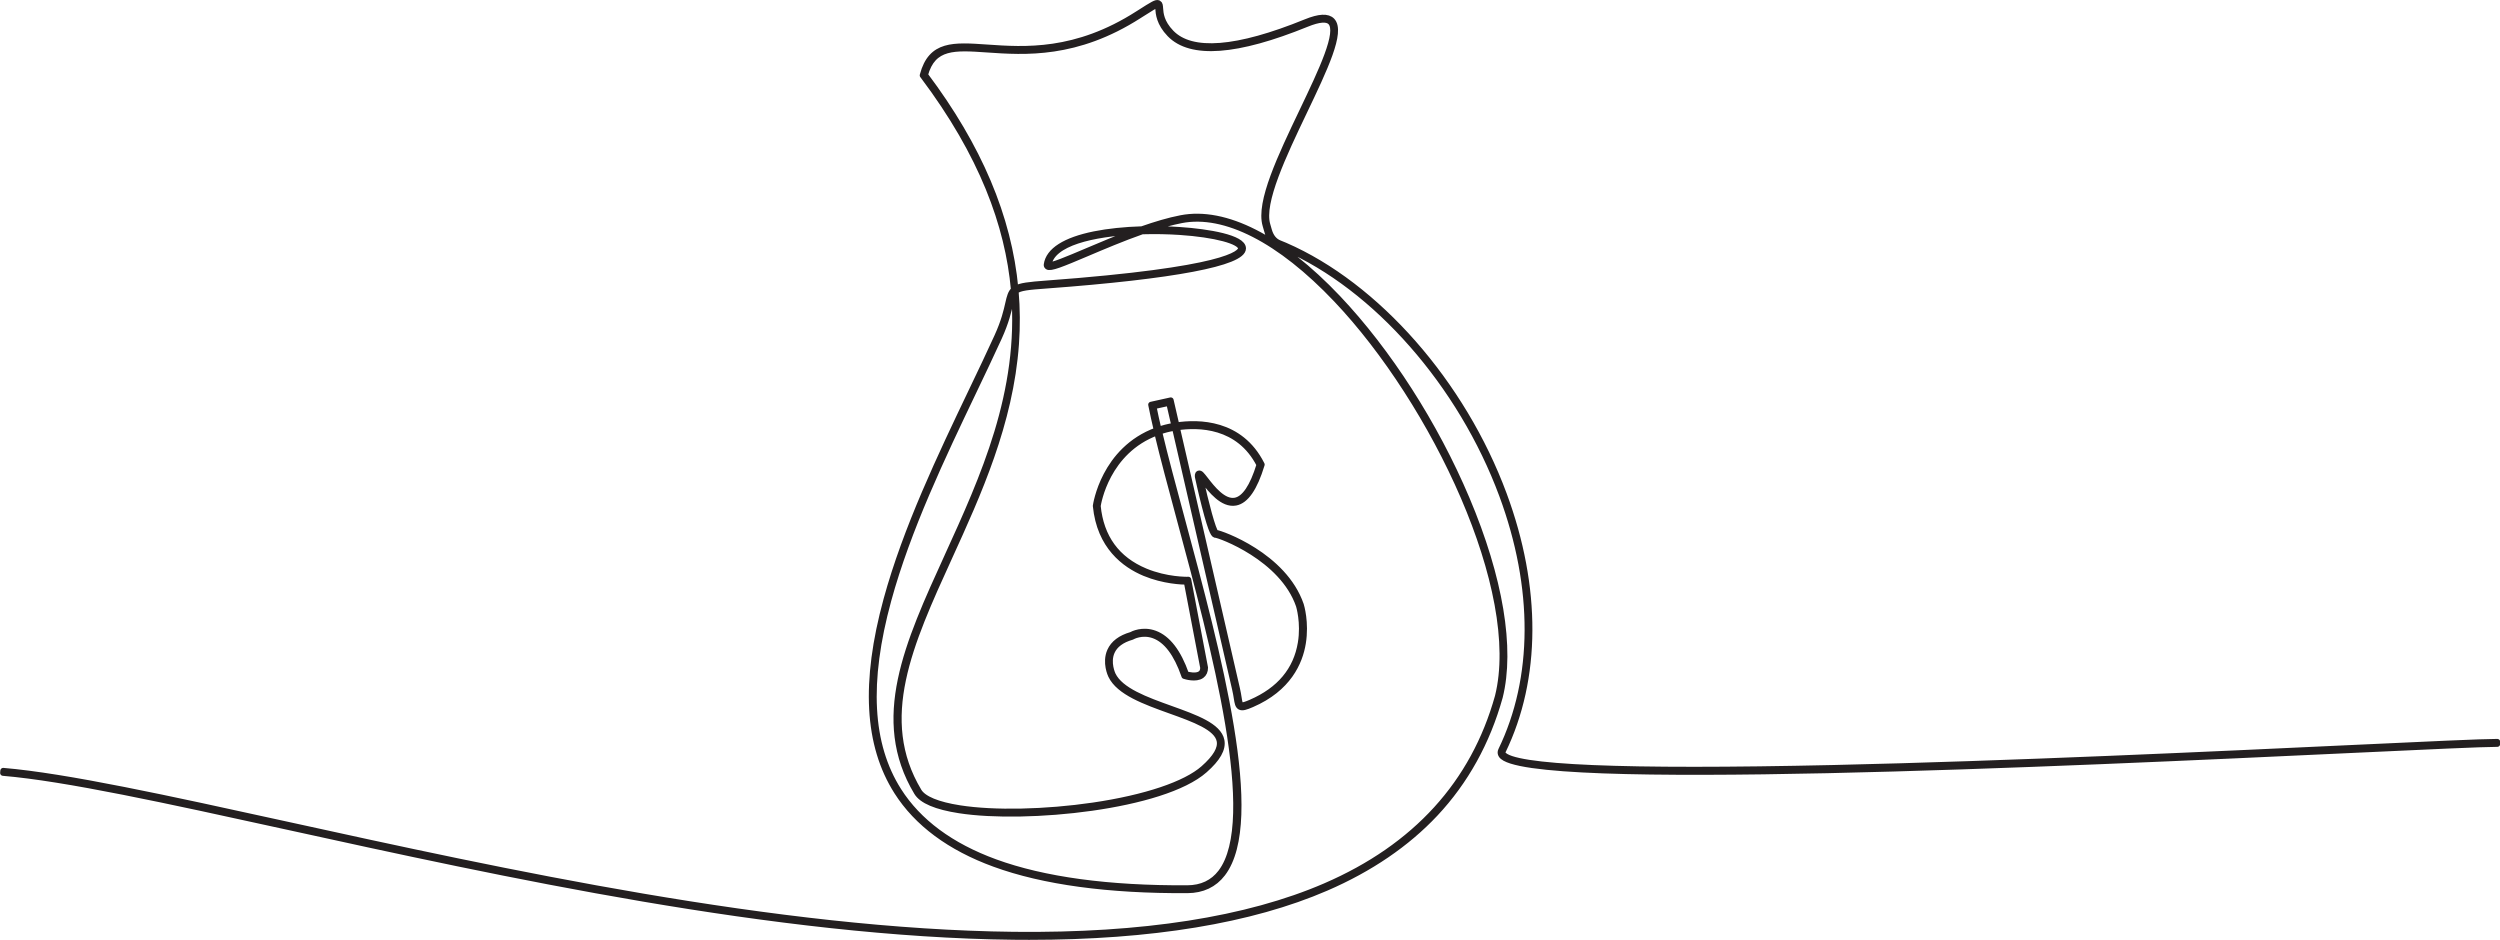
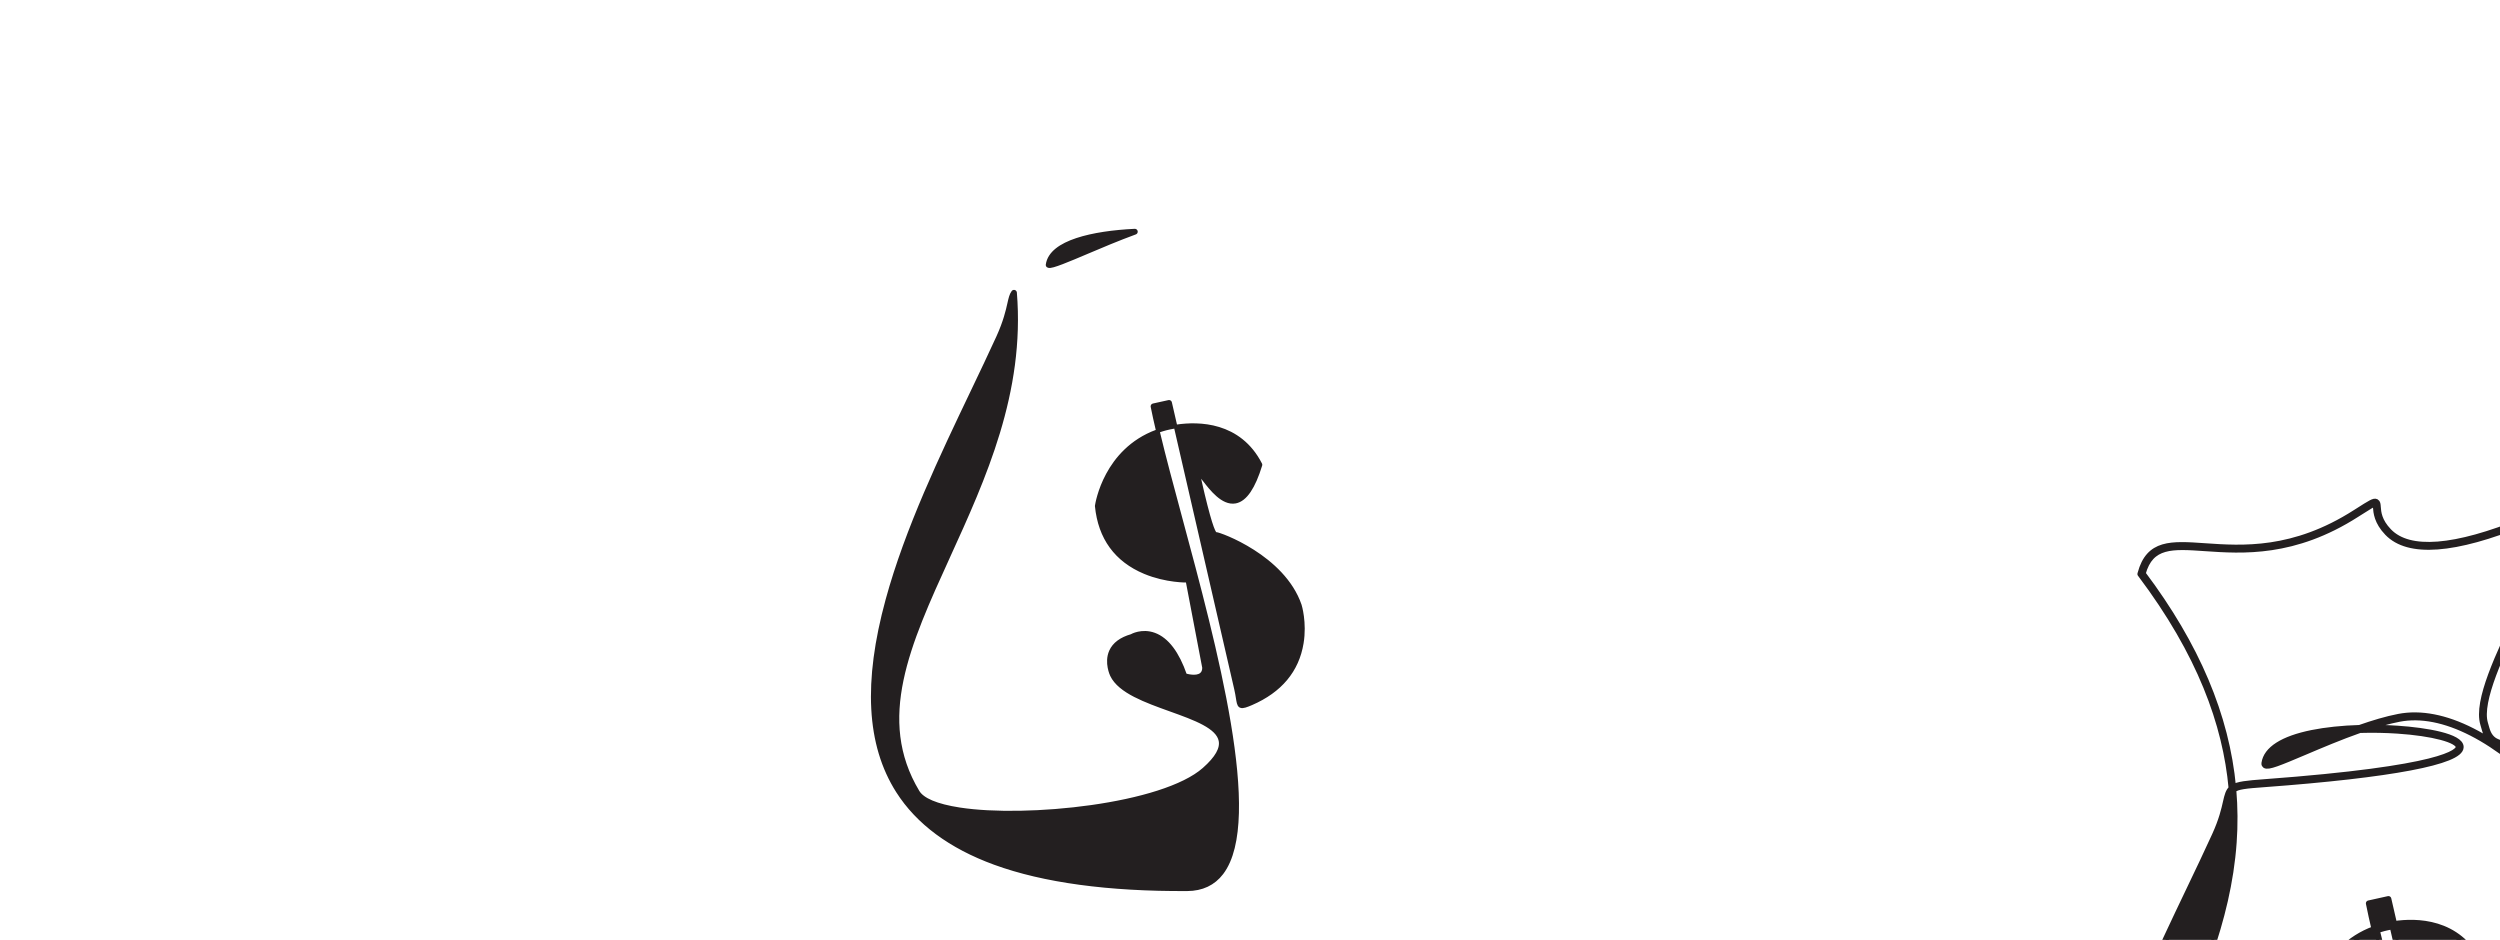
<svg xmlns="http://www.w3.org/2000/svg" id="Layer_2" data-name="Layer 2" viewBox="0 0 1300.5 488.92">
  <defs>
    <style>      .cls-1 {        fill: #231f20;        stroke: #231f20;        stroke-linejoin: round;        stroke-width: 3px;      }    </style>
  </defs>
  <g id="Folie">
-     <path class="cls-1" d="M492.78,289.4c-20.74,45.49-38.65,84.77-15.86,122.79,2.6,4.35,10.06,7.5,22.15,9.37,34.94,5.41,106.01-1.83,127.63-20.95,6.74-5.95,9.6-10.99,8.75-15.41-1.45-7.58-13.56-11.93-26.39-16.53-12.89-4.63-26.22-9.42-30.17-17.71-.03-.06-2.99-6.28-.49-11.89,1.6-3.6,5.09-6.2,10.37-7.72l.13-.06c.05-.03,5.14-2.96,11.35-.68,6.48,2.38,11.78,9.38,15.73,20.78l.09.27.27.09c.23.08,5.76,1.84,8.74-.33,1.22-.88,1.83-2.27,1.83-4.11l-8.64-45.31-.09-.47h-.48c-.11.02-10.86.24-21.93-4.38-14.76-6.17-23.07-17.59-24.69-33.93.22-1.48,4.61-28.55,30.83-38.23,3.06,12.88,7.17,28.12,11.72,45.03,17.81,66.07,42.19,156.56,21.45,183.78-4.13,5.42-10,8.19-17.43,8.23-40.97.24-74.62-4.33-100-13.6-22.98-8.39-39.86-20.9-50.19-37.16-15.22-23.98-16.95-56.36-5.31-99.01,10.06-36.85,28.24-74.89,44.28-108.46,4.76-9.96,9.25-19.37,13.27-28.18,3.7-8.14,4.97-13.8,5.81-17.54.61-2.7,1.02-4.51,1.97-5.78,4.21,51.73-16,96.09-34.72,137.13h0ZM600.07,211.38l8.07-1.78,2.72,11.85c-3.78.64-6.18,1.41-6.27,1.44-.63.19-1.26.39-1.87.6-1.02-4.32-1.91-8.36-2.65-12.1h0ZM564.99,130.77c-9.05,3.84-18.41,7.81-19.48,7.05,1.58-11.47,23.13-16.23,44.83-17.29-9.02,3.31-17.91,7.08-25.36,10.24h0ZM655.13,241.79c-3.51,11.46-7.75,17.72-12.58,18.61-6.12,1.13-11.98-6.42-15.48-10.94-1.96-2.52-2.69-3.47-3.48-3.15-.67.27-.56,1.28-.48,1.87.02.07,1.62,7.51,3.5,14.85,3.9,15.25,5.1,15.25,5.82,15.25,1.84,0,34.66,11.82,43.22,36.76.03.09,2.73,8.86.99,19.4-2.31,14.1-11.02,24.51-25.88,30.95-2.56,1.11-4.42,1.77-5.17,1.36-.64-.35-.86-1.73-1.19-3.81-.2-1.27-.45-2.84-.88-4.69l-31.27-135.9c11.12-1.65,32.13-1.54,42.89,19.43h0ZM1298.99,385.88c-8.18.02-36.15,1.33-74.88,3.14-71.23,3.34-178.87,8.38-270.37,10.44-109.25,2.46-167.08.03-171.87-7.23-.31-.47-.34-.93-.08-1.45,18.28-37.71,18.49-85.15.56-133.57-21.45-57.94-66.12-108.78-113.81-129.51-1.19-.51-2.17-.9-2.99-1.23q-3.97-1.58-5.43-6.74c-.23-.81-.5-1.75-.81-2.83-3.42-11.5,8.56-36.59,19.13-58.73,10.68-22.36,19.91-41.68,14.53-47.38-2.25-2.38-6.73-2.16-13.7.68-35.9,14.6-59.45,16.46-70,5.54-5.22-5.4-5.53-9.97-5.72-12.69-.1-1.39-.16-2.3-.91-2.68-1.13-.57-2.83.51-9.97,5.06l-.81.51c-32.26,20.67-58.9,18.82-78.36,17.46-17.54-1.22-29.13-2.02-33.49,14.27l-.07.27.17.22c30.84,40.97,44.24,77.71,47.28,111.33-1.61,1.42-2.17,3.57-2.95,7.03-.88,3.92-2.09,9.29-5.74,17.32-4.01,8.81-8.5,18.21-13.26,28.16-16.06,33.61-34.26,71.7-44.35,108.65-11.73,42.97-9.95,75.65,5.45,99.91,10.46,16.48,27.54,29.14,50.76,37.62,25.5,9.31,59.3,13.91,100.39,13.67,7.81-.04,13.97-2.96,18.33-8.68,21.07-27.66-2.4-114.77-21.26-184.76-4.57-16.95-8.68-32.23-11.74-45.11.64-.22,1.29-.43,1.95-.62.09-.03,2.46-.8,6.18-1.42l31.28,135.98c.42,1.81.67,3.37.87,4.61.4,2.5.64,4,1.77,4.62,1.17.64,3,.06,6.16-1.31,19-8.23,24.93-21.86,26.56-31.85,1.76-10.8-.92-19.52-1.04-19.9-8.84-25.76-41.66-37.31-44.23-37.54-1.44-.95-5.33-15.55-8.27-29.16-.01-.11-.02-.2-.03-.28.5.52,1.27,1.52,1.98,2.44,3.66,4.72,9.79,12.61,16.58,11.36,5.32-.98,9.87-7.58,13.53-19.62l.07-.22-.1-.2c-11.08-21.86-32.84-21.93-44.26-20.22l-2.99-13.01-10.24,2.27.11.54c.78,3.93,1.72,8.21,2.8,12.8-27.58,10.09-31.66,38.96-31.7,39.26v.06s0,.06,0,.06c2.06,20.98,14.96,30.58,25.42,34.95,9.95,4.15,19.64,4.46,21.88,4.47l8.54,44.69c-.01,1.45-.46,2.48-1.36,3.14-2.19,1.59-6.37.56-7.46.25-4.06-11.58-9.55-18.72-16.31-21.2-6.39-2.35-11.59.36-12.25.73-5.58,1.62-9.29,4.43-11.03,8.33-2.71,6.09.37,12.58.5,12.84,4.15,8.71,17.7,13.58,30.81,18.29,12.51,4.49,24.33,8.74,25.66,15.68.77,4-1.98,8.69-8.39,14.35-9.3,8.23-30.19,15.24-57.31,19.24-24.88,3.66-51.47,4.22-69.39,1.44-11.58-1.79-18.97-4.85-21.35-8.84-22.48-37.51-4.68-76.54,15.92-121.73,14.89-32.66,31.77-69.69,34.68-110.98.65-9.2.59-18.35-.19-27.45,2.13-1.73,6.34-2.14,16.2-2.86,65.86-4.87,102.11-11.75,102.08-19.36-.02-5.47-17.75-8.6-32.92-9.61-5.35-.36-10.73-.5-15.98-.44,5.81-1.94,11.54-3.56,16.8-4.58,22.6-4.39,51.22,10.25,80.58,41.21,50.76,53.53,97.75,151.53,84.01,206.54-12.59,45.1-42.77,78.27-89.72,98.58-40.55,17.55-95.03,26.07-161.95,25.33-123.13-1.36-265.06-32.49-379.1-57.51-61.2-13.43-114.06-25.02-146.71-27.77l-.1,1.13c32.58,2.75,85.4,14.33,146.56,27.75,114.09,25.03,256.08,56.17,379.33,57.53,2.67.03,5.32.04,7.95.04,63.44,0,115.38-8.56,154.46-25.47,22.88-9.9,41.98-22.91,56.75-38.65,15.75-16.79,27.06-37.2,33.61-60.68,6.31-25.27.2-61.89-17.22-103.1-16.38-38.74-40.82-76.83-67.06-104.51-29.64-31.25-58.63-46.01-81.62-41.54-6.33,1.22-13.3,3.31-20.3,5.77-9.03.27-17.56,1.16-24.76,2.61-15.23,3.08-23.81,8.55-24.81,15.82-.08.59.21.91.4,1.05,1.5,1.15,7.42-1.29,20.64-6.9,8.36-3.55,18.54-7.87,28.67-11.43,6.8-.2,13.5-.06,19.49.34,18.45,1.23,31.85,4.8,31.87,8.49,0,2.52-7.25,11.29-101.04,18.23-9.2.68-13.73,1.18-16.23,2.72-3.47-37.26-19-73.89-47.03-111.19,4.17-15.12,15.36-14.34,32.25-13.17,19.62,1.36,46.48,3.23,79.05-17.64l.8-.51c5.17-3.3,8.29-5.29,8.85-5.01.17.09.24,1.09.29,1.75.19,2.69.53,7.7,6.04,13.4,10.9,11.29,34.87,9.51,71.24-5.28,6.4-2.61,10.59-2.93,12.45-.95,4.85,5.14-4.66,25.04-14.72,46.12-11.18,23.41-22.74,47.62-19.19,59.54.32,1.08.58,2.01.81,2.82,1.58,5.58,1.7,5.72,6.1,7.48.82.33,1.79.71,2.96,1.22,47.41,20.62,91.85,71.2,113.2,128.87,17.82,48.13,17.64,95.25-.52,132.69-.42.88-.37,1.77.16,2.57,11.57,17.51,292.39,4.36,443.24-2.71,38.71-1.81,66.68-3.12,74.84-3.14v-1.13h0Z" />
+     <path class="cls-1" d="M492.78,289.4c-20.74,45.49-38.65,84.77-15.86,122.79,2.6,4.35,10.06,7.5,22.15,9.37,34.94,5.41,106.01-1.83,127.63-20.95,6.74-5.95,9.6-10.99,8.75-15.41-1.45-7.58-13.56-11.93-26.39-16.53-12.89-4.63-26.22-9.42-30.17-17.71-.03-.06-2.99-6.28-.49-11.89,1.6-3.6,5.09-6.2,10.37-7.72l.13-.06c.05-.03,5.14-2.96,11.35-.68,6.48,2.38,11.78,9.38,15.73,20.78l.09.27.27.09c.23.08,5.76,1.84,8.74-.33,1.22-.88,1.83-2.27,1.83-4.11l-8.64-45.31-.09-.47h-.48c-.11.02-10.86.24-21.93-4.38-14.76-6.17-23.07-17.59-24.69-33.93.22-1.48,4.61-28.55,30.83-38.23,3.06,12.88,7.17,28.12,11.72,45.03,17.81,66.07,42.19,156.56,21.45,183.78-4.13,5.42-10,8.19-17.43,8.23-40.97.24-74.62-4.33-100-13.6-22.98-8.39-39.86-20.9-50.19-37.16-15.22-23.98-16.95-56.36-5.31-99.01,10.06-36.85,28.24-74.89,44.28-108.46,4.76-9.96,9.25-19.37,13.27-28.18,3.7-8.14,4.97-13.8,5.81-17.54.61-2.7,1.02-4.51,1.97-5.78,4.21,51.73-16,96.09-34.72,137.13h0ZM600.07,211.38l8.07-1.78,2.72,11.85c-3.78.64-6.18,1.41-6.27,1.44-.63.19-1.26.39-1.87.6-1.02-4.32-1.91-8.36-2.65-12.1h0ZM564.99,130.77c-9.05,3.84-18.41,7.81-19.48,7.05,1.58-11.47,23.13-16.23,44.83-17.29-9.02,3.31-17.91,7.08-25.36,10.24h0ZM655.13,241.79c-3.51,11.46-7.75,17.72-12.58,18.61-6.12,1.13-11.98-6.42-15.48-10.94-1.96-2.52-2.69-3.47-3.48-3.15-.67.27-.56,1.28-.48,1.87.02.07,1.62,7.51,3.5,14.85,3.9,15.25,5.1,15.25,5.82,15.25,1.84,0,34.66,11.82,43.22,36.76.03.09,2.73,8.86.99,19.4-2.31,14.1-11.02,24.51-25.88,30.95-2.56,1.11-4.42,1.77-5.17,1.36-.64-.35-.86-1.73-1.19-3.81-.2-1.27-.45-2.84-.88-4.69l-31.27-135.9c11.12-1.65,32.13-1.54,42.89,19.43h0ZM1298.99,385.88q-3.97-1.58-5.43-6.74c-.23-.81-.5-1.75-.81-2.83-3.42-11.5,8.56-36.59,19.13-58.73,10.68-22.36,19.91-41.68,14.53-47.38-2.25-2.38-6.73-2.16-13.7.68-35.9,14.6-59.45,16.46-70,5.54-5.22-5.4-5.53-9.97-5.72-12.69-.1-1.39-.16-2.3-.91-2.68-1.13-.57-2.83.51-9.97,5.06l-.81.51c-32.26,20.67-58.9,18.82-78.36,17.46-17.54-1.22-29.13-2.02-33.49,14.27l-.07.27.17.22c30.84,40.97,44.24,77.71,47.28,111.33-1.61,1.42-2.17,3.57-2.95,7.03-.88,3.92-2.09,9.29-5.74,17.32-4.01,8.81-8.5,18.21-13.26,28.16-16.06,33.61-34.26,71.7-44.35,108.65-11.73,42.97-9.95,75.65,5.45,99.91,10.46,16.48,27.54,29.14,50.76,37.62,25.5,9.31,59.3,13.91,100.39,13.67,7.81-.04,13.97-2.96,18.33-8.68,21.07-27.66-2.4-114.77-21.26-184.76-4.57-16.95-8.68-32.23-11.74-45.11.64-.22,1.29-.43,1.95-.62.09-.03,2.46-.8,6.18-1.42l31.28,135.98c.42,1.81.67,3.37.87,4.61.4,2.5.64,4,1.77,4.62,1.17.64,3,.06,6.16-1.31,19-8.23,24.93-21.86,26.56-31.85,1.76-10.8-.92-19.52-1.04-19.9-8.84-25.76-41.66-37.31-44.23-37.54-1.44-.95-5.33-15.55-8.27-29.16-.01-.11-.02-.2-.03-.28.5.52,1.27,1.52,1.98,2.44,3.66,4.72,9.79,12.61,16.58,11.36,5.32-.98,9.87-7.58,13.53-19.62l.07-.22-.1-.2c-11.08-21.86-32.84-21.93-44.26-20.22l-2.99-13.01-10.24,2.27.11.54c.78,3.93,1.72,8.21,2.8,12.8-27.58,10.09-31.66,38.96-31.7,39.26v.06s0,.06,0,.06c2.06,20.98,14.96,30.58,25.42,34.95,9.95,4.15,19.64,4.46,21.88,4.47l8.54,44.69c-.01,1.45-.46,2.48-1.36,3.14-2.19,1.59-6.37.56-7.46.25-4.06-11.58-9.55-18.72-16.31-21.2-6.39-2.35-11.59.36-12.25.73-5.58,1.62-9.29,4.43-11.03,8.33-2.71,6.09.37,12.58.5,12.84,4.15,8.71,17.7,13.58,30.81,18.29,12.51,4.49,24.33,8.74,25.66,15.68.77,4-1.98,8.69-8.39,14.35-9.3,8.23-30.19,15.24-57.31,19.24-24.88,3.66-51.47,4.22-69.39,1.44-11.58-1.79-18.97-4.85-21.35-8.84-22.48-37.51-4.68-76.54,15.92-121.73,14.89-32.66,31.77-69.69,34.68-110.98.65-9.2.59-18.35-.19-27.45,2.13-1.73,6.34-2.14,16.2-2.86,65.86-4.87,102.11-11.75,102.08-19.36-.02-5.47-17.75-8.6-32.92-9.61-5.35-.36-10.73-.5-15.98-.44,5.81-1.94,11.54-3.56,16.8-4.58,22.6-4.39,51.22,10.25,80.58,41.21,50.76,53.53,97.75,151.53,84.01,206.54-12.59,45.1-42.77,78.27-89.72,98.58-40.55,17.55-95.03,26.07-161.95,25.33-123.13-1.36-265.06-32.49-379.1-57.51-61.2-13.43-114.06-25.02-146.71-27.77l-.1,1.13c32.58,2.75,85.4,14.33,146.56,27.75,114.09,25.03,256.08,56.17,379.33,57.53,2.67.03,5.32.04,7.95.04,63.44,0,115.38-8.56,154.46-25.47,22.88-9.9,41.98-22.91,56.75-38.65,15.75-16.79,27.06-37.2,33.61-60.68,6.31-25.27.2-61.89-17.22-103.1-16.38-38.74-40.82-76.83-67.06-104.51-29.64-31.25-58.63-46.01-81.62-41.54-6.33,1.22-13.3,3.31-20.3,5.77-9.03.27-17.56,1.16-24.76,2.61-15.23,3.08-23.81,8.55-24.81,15.82-.08.59.21.91.4,1.05,1.5,1.15,7.42-1.29,20.64-6.9,8.36-3.55,18.54-7.87,28.67-11.43,6.8-.2,13.5-.06,19.49.34,18.45,1.23,31.85,4.8,31.87,8.49,0,2.52-7.25,11.29-101.04,18.23-9.2.68-13.73,1.18-16.23,2.72-3.47-37.26-19-73.89-47.03-111.19,4.17-15.12,15.36-14.34,32.25-13.17,19.62,1.36,46.48,3.23,79.05-17.64l.8-.51c5.17-3.3,8.29-5.29,8.85-5.01.17.09.24,1.09.29,1.75.19,2.69.53,7.7,6.04,13.4,10.9,11.29,34.87,9.51,71.24-5.28,6.4-2.61,10.59-2.93,12.45-.95,4.85,5.14-4.66,25.04-14.72,46.12-11.18,23.41-22.74,47.62-19.19,59.54.32,1.08.58,2.01.81,2.82,1.58,5.58,1.7,5.72,6.1,7.48.82.33,1.79.71,2.96,1.22,47.41,20.62,91.85,71.2,113.2,128.87,17.82,48.13,17.64,95.25-.52,132.69-.42.88-.37,1.77.16,2.57,11.57,17.51,292.39,4.36,443.24-2.71,38.71-1.81,66.68-3.12,74.84-3.14v-1.13h0Z" />
  </g>
</svg>